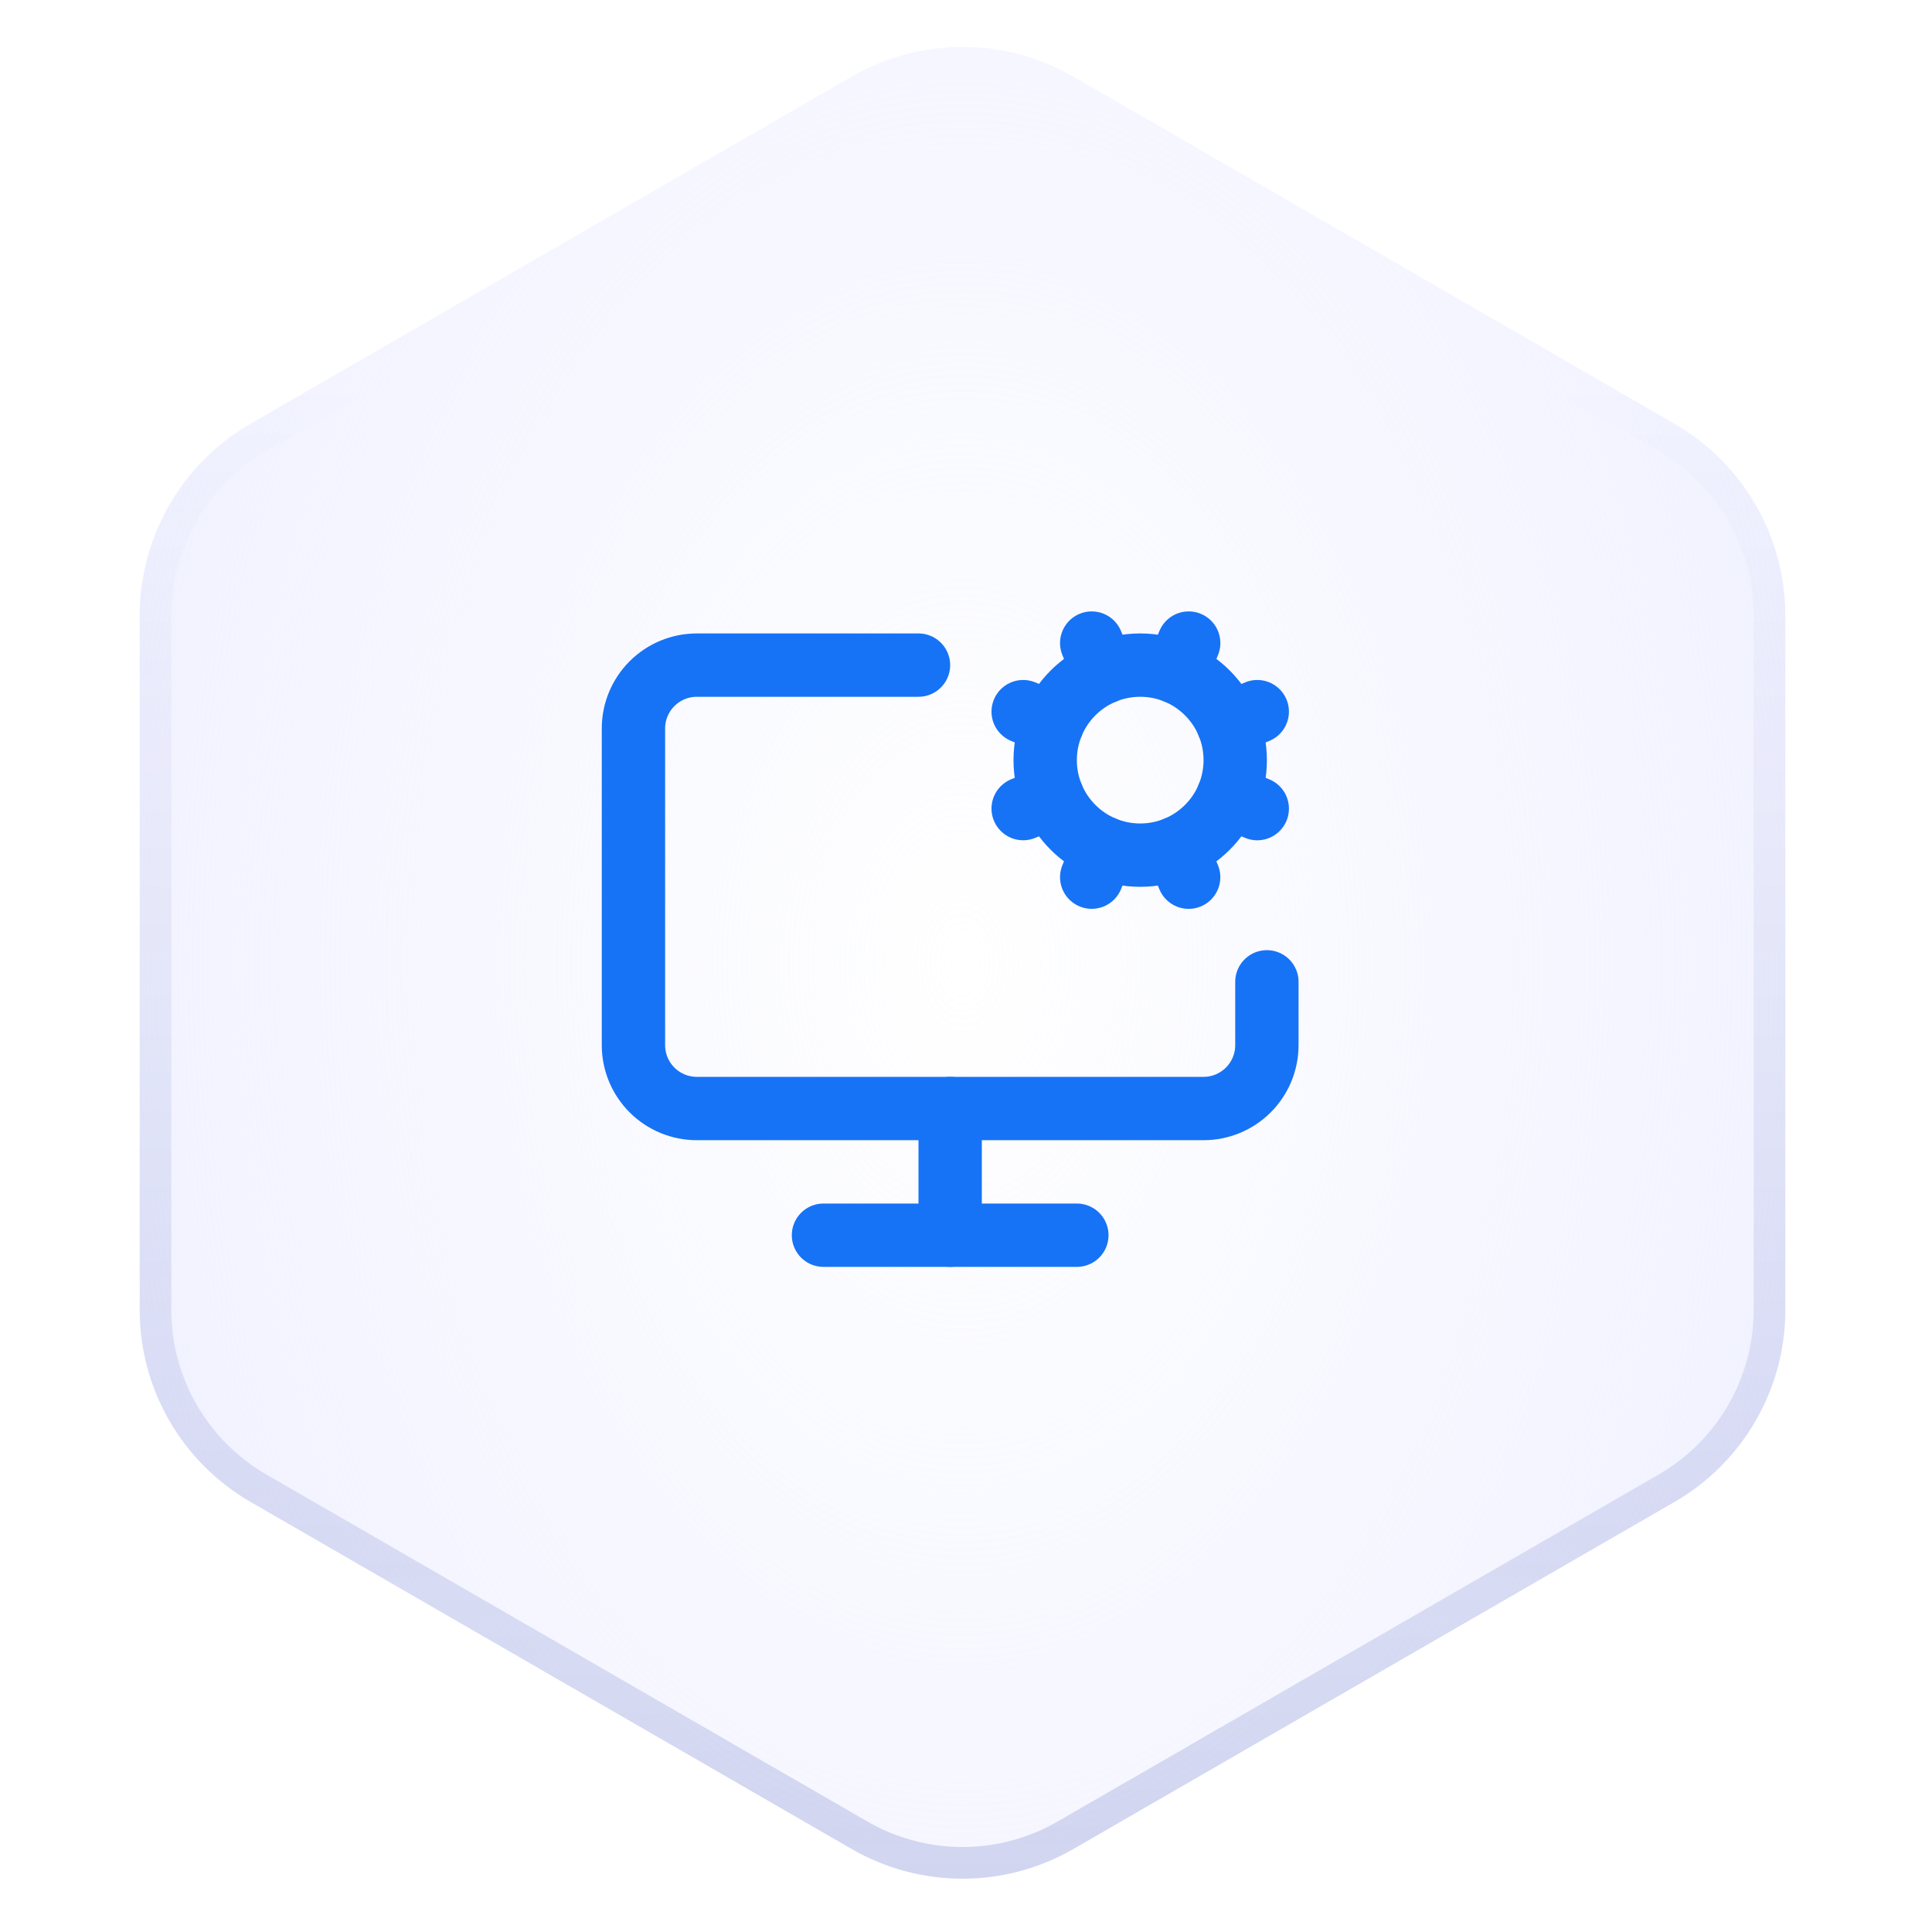
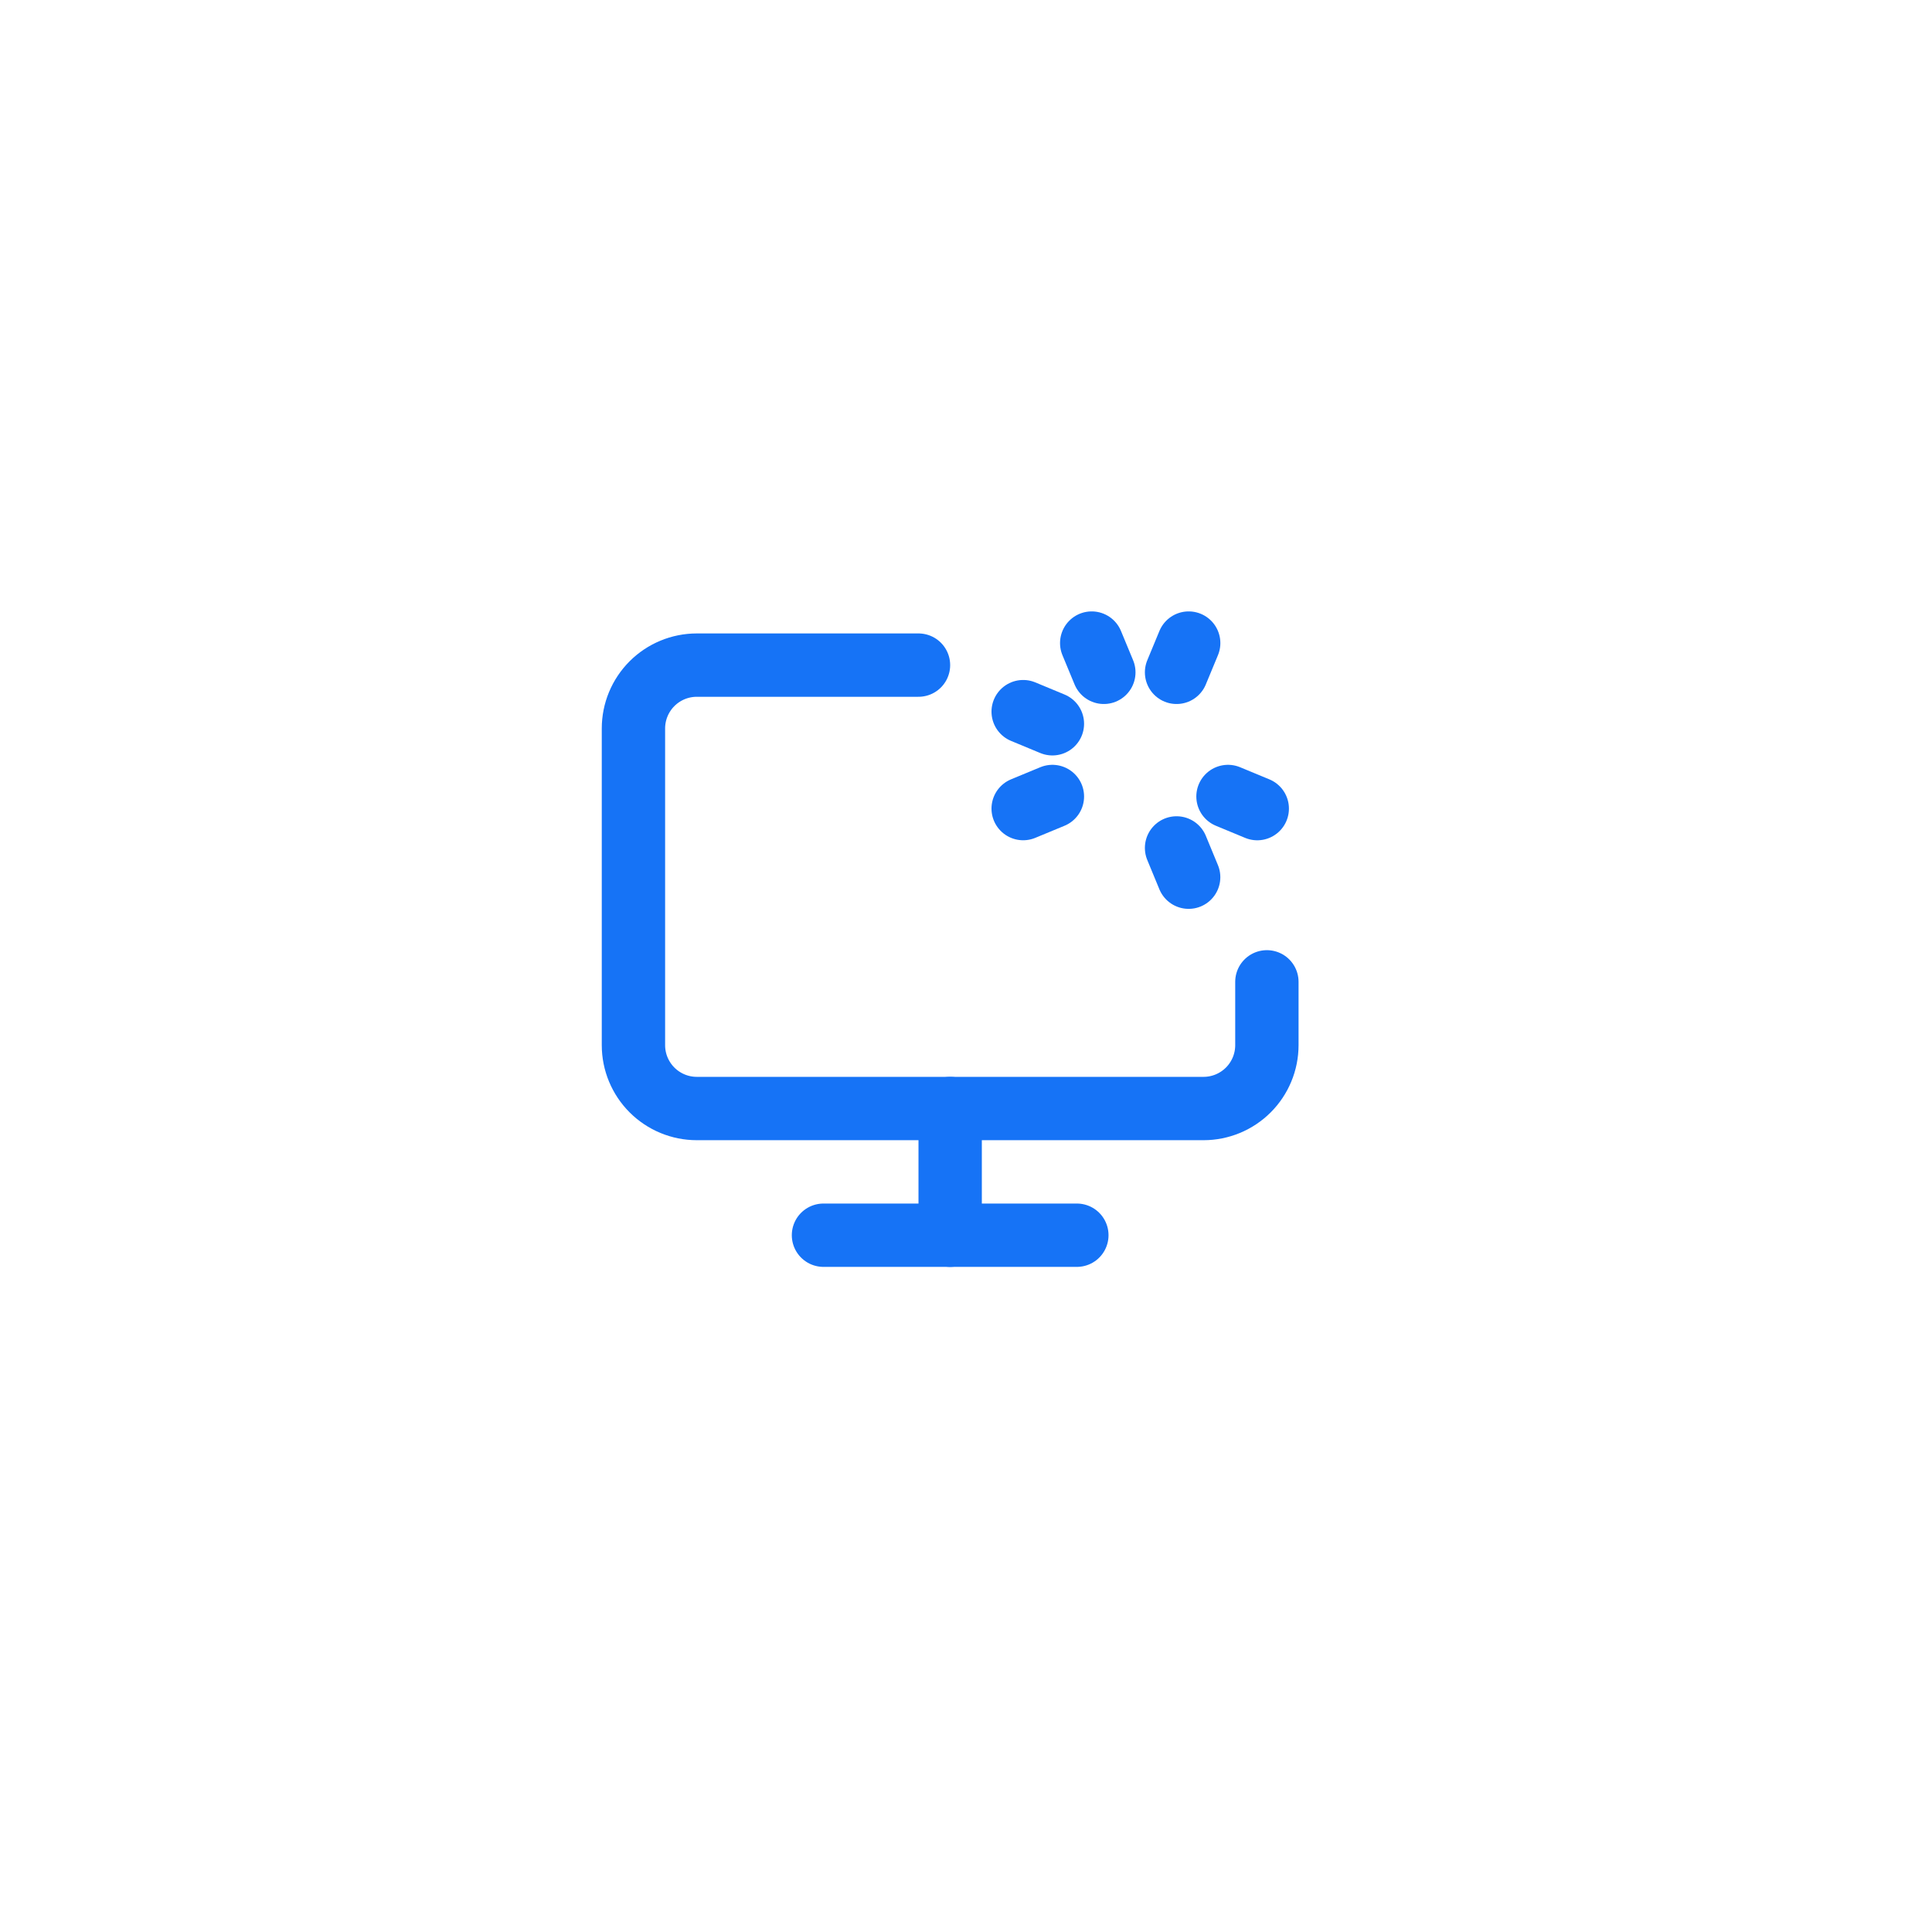
<svg xmlns="http://www.w3.org/2000/svg" width="61" height="61" viewBox="0 0 61 61" fill="none">
-   <path d="M26.89 2.42C27.954 1.805 29.161 1.482 30.39 1.482C31.619 1.482 32.826 1.805 33.89 2.42L52.87 13.38C53.934 13.994 54.818 14.878 55.432 15.942C56.047 17.006 56.37 18.213 56.37 19.442V41.359C56.37 42.587 56.047 43.795 55.432 44.859C54.818 45.923 53.934 46.806 52.87 47.421L33.89 58.381C32.826 58.995 31.619 59.319 30.39 59.319C29.161 59.319 27.954 58.995 26.89 58.381L7.91 47.42C6.846 46.805 5.962 45.922 5.348 44.858C4.734 43.794 4.41 42.587 4.41 41.358V19.442C4.41 18.213 4.733 17.006 5.348 15.941C5.962 14.877 6.846 13.993 7.91 13.379L26.89 2.42Z" fill="url(#paint0_radial_48_1684)" />
-   <path d="M27.14 2.854C28.128 2.283 29.249 1.983 30.39 1.983C31.531 1.983 32.652 2.283 33.64 2.854L52.62 13.812C53.608 14.382 54.429 15.203 54.999 16.191C55.57 17.18 55.87 18.301 55.87 19.442V41.359C55.87 42.5 55.57 43.621 54.999 44.609C54.429 45.597 53.608 46.418 52.62 46.989L33.64 57.946C32.652 58.516 31.531 58.817 30.39 58.817C29.249 58.817 28.128 58.516 27.14 57.946L8.16 46.988C7.172 46.417 6.351 45.597 5.781 44.609C5.21 43.621 4.91 42.5 4.91 41.359V19.442C4.91 18.301 5.21 17.18 5.781 16.191C6.351 15.203 7.172 14.382 8.16 13.812L27.14 2.854Z" stroke="url(#paint1_linear_48_1684)" stroke-opacity="0.16" />
  <path d="M30 35V39" stroke="#1673F6" stroke-width="2" stroke-linecap="round" stroke-linejoin="round" />
  <path d="M32.305 25.53L33.228 25.148" stroke="#1673F6" stroke-width="2" stroke-linecap="round" stroke-linejoin="round" />
  <path d="M33.228 22.852L32.305 22.469" stroke="#1673F6" stroke-width="2" stroke-linecap="round" stroke-linejoin="round" />
  <path d="M34.852 21.228L34.469 20.304" stroke="#1673F6" stroke-width="2" stroke-linecap="round" stroke-linejoin="round" />
-   <path d="M34.852 26.772L34.469 27.695" stroke="#1673F6" stroke-width="2" stroke-linecap="round" stroke-linejoin="round" />
  <path d="M37.148 21.228L37.531 20.304" stroke="#1673F6" stroke-width="2" stroke-linecap="round" stroke-linejoin="round" />
  <path d="M37.53 27.696L37.148 26.772" stroke="#1673F6" stroke-width="2" stroke-linecap="round" stroke-linejoin="round" />
-   <path d="M38.772 22.852L39.696 22.469" stroke="#1673F6" stroke-width="2" stroke-linecap="round" stroke-linejoin="round" />
  <path d="M38.772 25.148L39.696 25.531" stroke="#1673F6" stroke-width="2" stroke-linecap="round" stroke-linejoin="round" />
  <path d="M40 31V33C40 33.53 39.789 34.039 39.414 34.414C39.039 34.789 38.53 35 38 35H22C21.47 35 20.961 34.789 20.586 34.414C20.211 34.039 20 33.53 20 33V23C20 22.47 20.211 21.961 20.586 21.586C20.961 21.211 21.47 21 22 21H29" stroke="#1673F6" stroke-width="2" stroke-linecap="round" stroke-linejoin="round" />
  <path d="M26 39H34" stroke="#1673F6" stroke-width="2" stroke-linecap="round" stroke-linejoin="round" />
-   <path d="M36 27C37.657 27 39 25.657 39 24C39 22.343 37.657 21 36 21C34.343 21 33 22.343 33 24C33 25.657 34.343 27 36 27Z" stroke="#1673F6" stroke-width="2" stroke-linecap="round" stroke-linejoin="round" />
  <defs>
    <radialGradient id="paint0_radial_48_1684" cx="0" cy="0" r="1" gradientUnits="userSpaceOnUse" gradientTransform="translate(30.39 30.4) scale(38.238 56.176)">
      <stop stop-color="#EBEDFF" stop-opacity="0" />
      <stop offset="1" stop-color="#EBEDFF" />
    </radialGradient>
    <linearGradient id="paint1_linear_48_1684" x1="30.39" y1="0.4" x2="30.39" y2="60.401" gradientUnits="userSpaceOnUse">
      <stop offset="0.192" stop-color="#10249F" stop-opacity="0" />
      <stop offset="1" stop-color="#10249F" />
    </linearGradient>
  </defs>
</svg>